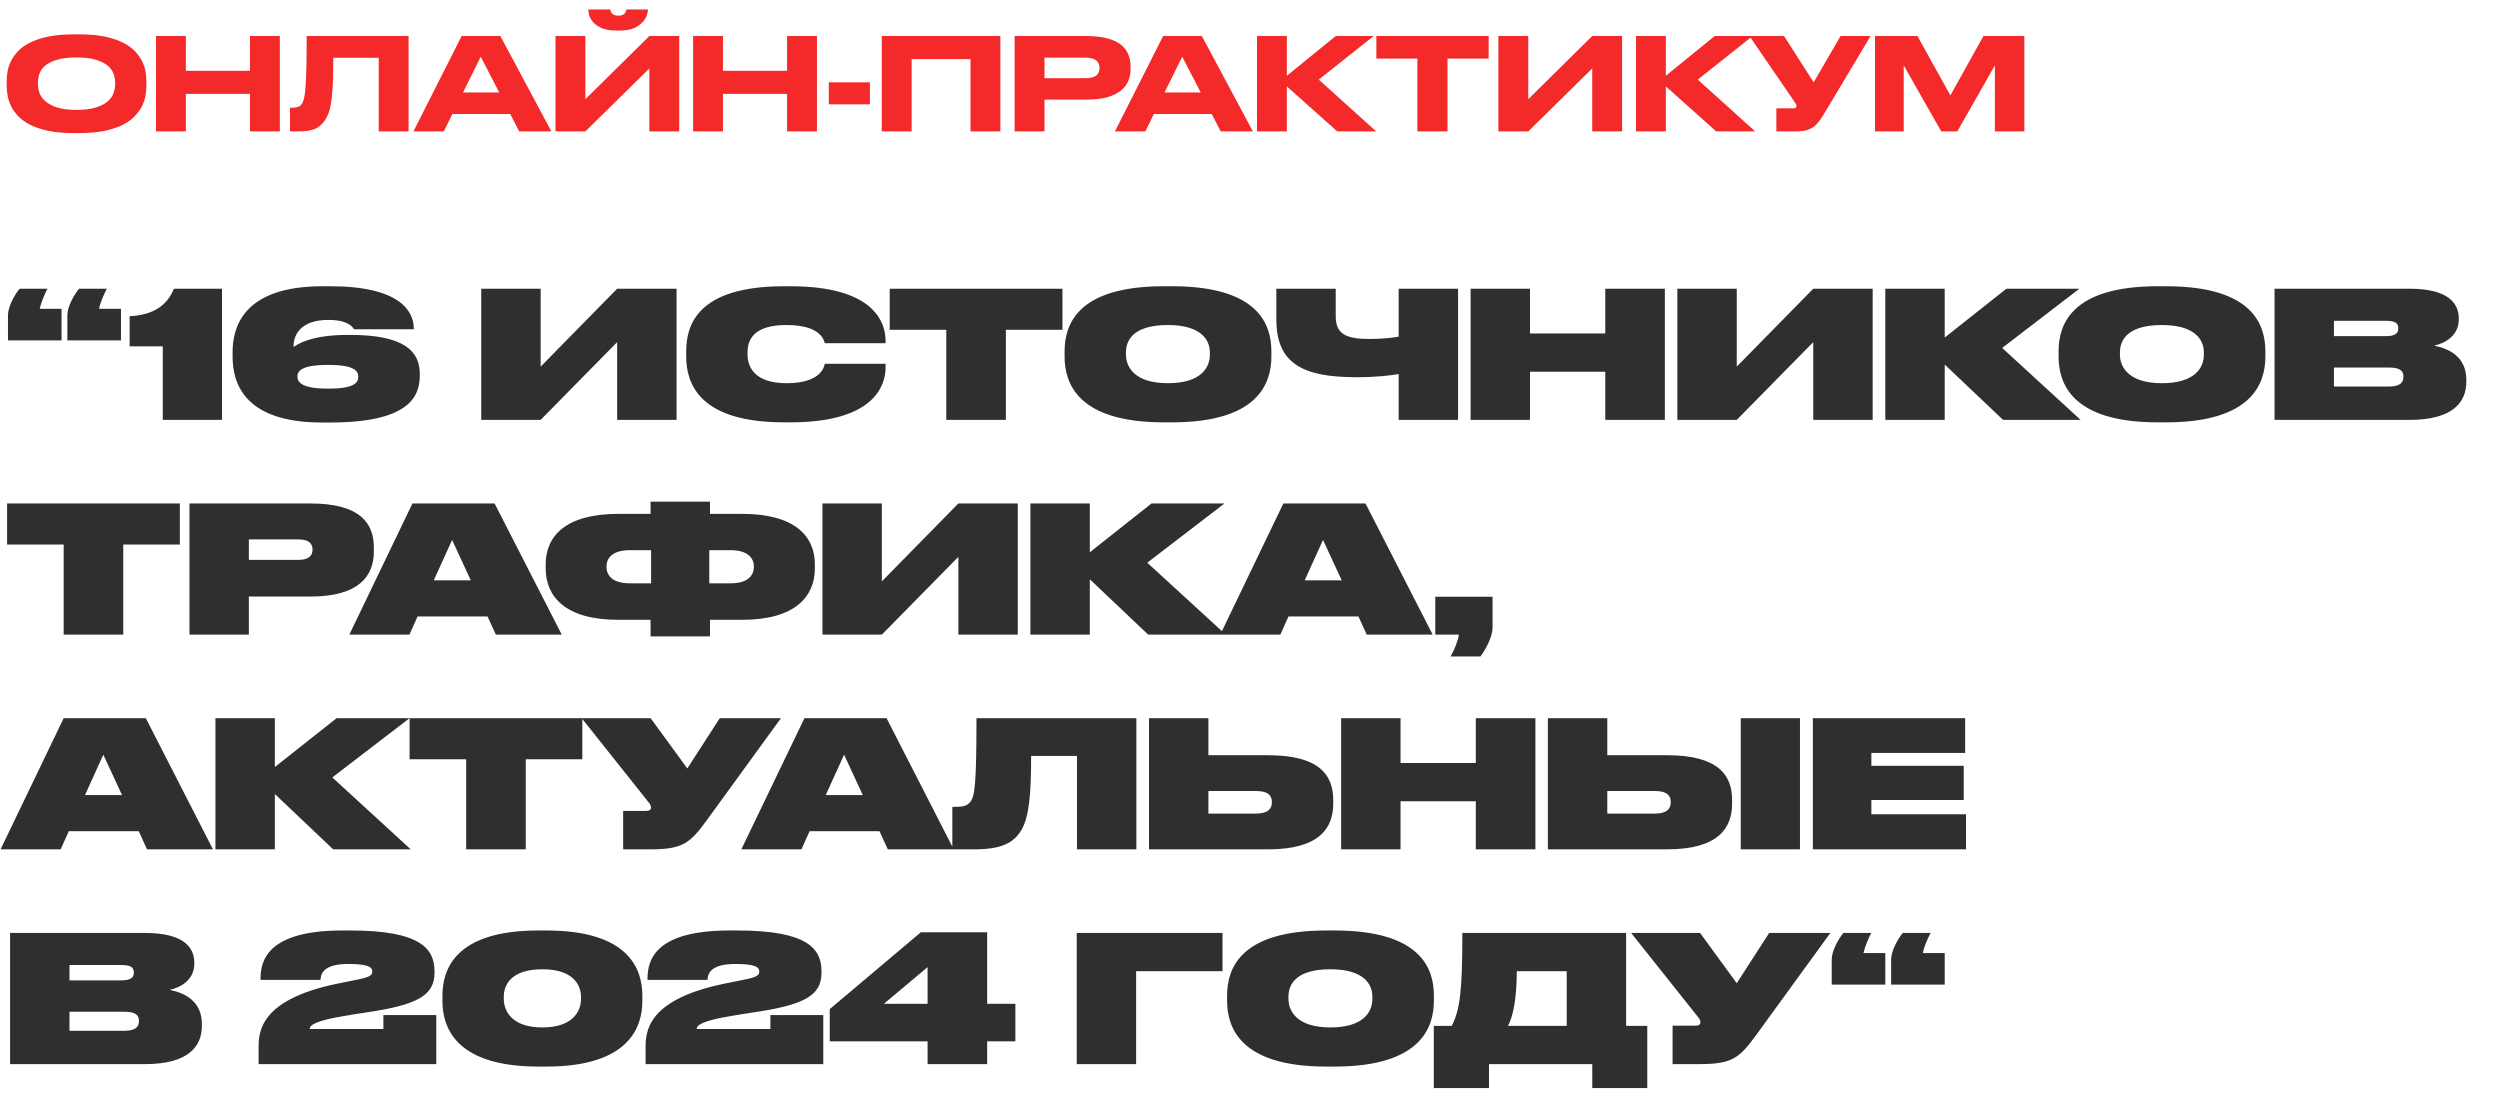
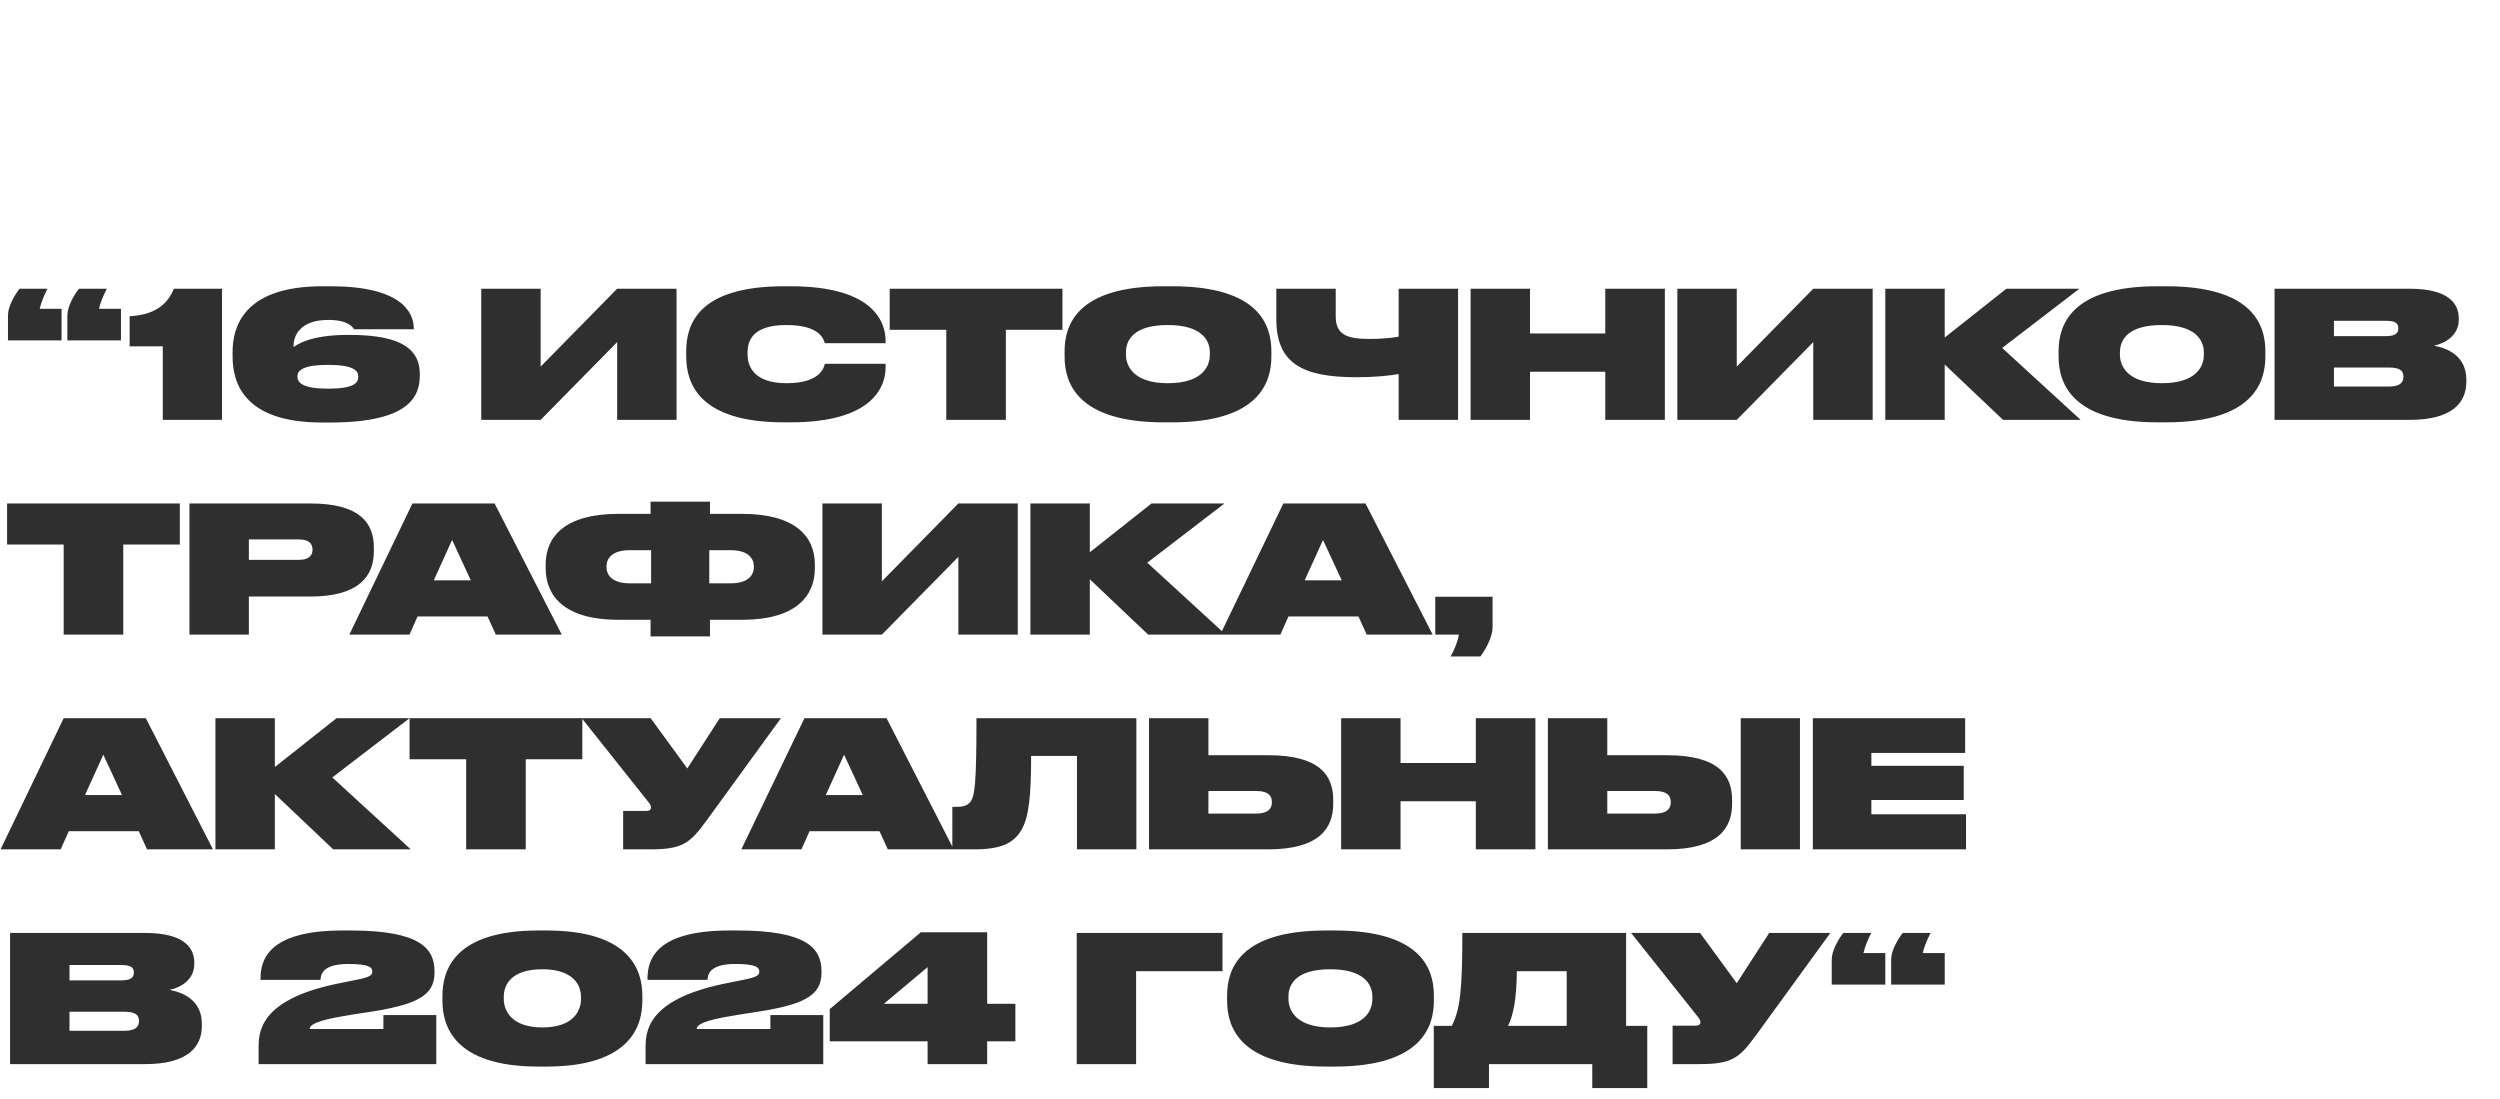
<svg xmlns="http://www.w3.org/2000/svg" width="780" height="343" viewBox="0 0 780 343" fill="none">
  <path d="M6.115 90.08H14.805C13.87 91.84 12.77 94.59 12.385 96.35H19.205V106.195H2.485V98.385C2.485 95.525 4.685 91.84 6.115 90.08ZM24.65 90.08H33.34C32.405 91.84 31.195 94.59 30.92 96.35H37.74V106.195H21.02V98.385C21.02 95.525 23.22 91.84 24.65 90.08ZM50.785 108.065H40.444V98.66C47.98 98.275 52.215 95.195 54.249 90.08H69.264V131H50.785V108.065ZM102.982 131.825H100.452C75.593 131.825 72.567 118.9 72.567 111.2V109.88C72.567 102.4 75.593 89.31 100.617 89.31H103.092C124.927 89.31 129.107 97.23 129.107 102.51V102.73H110.462C110.077 102.18 108.812 99.815 102.432 99.815C93.578 99.815 91.597 104.765 91.597 107.9V108.285C92.642 107.515 96.877 104.49 108.537 104.49H109.197C126.192 104.49 130.977 109.605 130.977 116.645V117.14C130.977 123.63 127.787 131.825 102.982 131.825ZM92.808 117.415V117.525C92.808 119.395 94.457 121.265 102.377 121.265C110.297 121.265 111.782 119.505 111.782 117.58V117.47C111.782 115.655 110.297 113.84 102.377 113.84C94.457 113.84 92.808 115.6 92.808 117.415ZM192.553 131V106.745L168.683 131H150.148V90.08H168.683V114.39L192.553 90.08H211.088V131H192.553ZM246.656 131.77H244.621C217.891 131.77 214.096 119.395 214.096 111.255V109.605C214.096 101.41 217.616 89.31 244.621 89.31H246.656C272.726 89.31 276.301 100.64 276.301 106.305V107.075H257.326C257.051 106.03 255.951 101.41 245.391 101.41C235.216 101.41 233.236 105.92 233.236 109.935V110.595C233.236 114.5 235.436 119.56 245.446 119.56C256.171 119.56 257.161 114.39 257.326 113.51H276.301V114.665C276.301 120.275 272.726 131.77 246.656 131.77ZM295.241 131V102.895H277.586V90.08H331.486V102.895H313.831V131H295.241ZM363.062 89.31H365.702C392.817 89.31 396.667 101.41 396.667 109.605V111.255C396.667 119.34 392.817 131.77 365.702 131.77H363.062C336.002 131.77 332.152 119.34 332.152 111.255V109.605C332.152 101.41 336.002 89.31 363.062 89.31ZM377.472 110.705V109.935C377.472 105.975 374.667 101.41 364.382 101.41C353.822 101.41 351.292 105.975 351.292 109.935V110.595C351.292 114.61 354.097 119.56 364.382 119.56C374.667 119.56 377.472 114.72 377.472 110.705ZM436.382 131V116.7C433.962 117.14 429.562 117.69 423.127 117.69C406.407 117.69 398.212 113.4 398.212 99.595V90.08H416.747V98.77C416.747 104.655 420.652 105.755 427.417 105.755C430.937 105.755 434.237 105.425 436.382 105.04V90.08H454.917V131H436.382ZM458.825 131V90.08H477.36V104.05H500.845V90.08H519.435V131H500.845V115.985H477.36V131H458.825ZM565.737 131V106.745L541.867 131H523.332V90.08H541.867V114.39L565.737 90.08H584.272V131H565.737ZM624.954 131L606.749 113.73V131H588.214V90.08H606.749V105.315L625.999 90.08H648.769L624.679 108.56L649.154 131H624.954ZM673.189 89.31H675.829C702.944 89.31 706.794 101.41 706.794 109.605V111.255C706.794 119.34 702.944 131.77 675.829 131.77H673.189C646.129 131.77 642.279 119.34 642.279 111.255V109.605C642.279 101.41 646.129 89.31 673.189 89.31ZM687.599 110.705V109.935C687.599 105.975 684.794 101.41 674.509 101.41C663.949 101.41 661.419 105.975 661.419 109.935V110.595C661.419 114.61 664.224 119.56 674.509 119.56C684.794 119.56 687.599 114.72 687.599 110.705ZM709.659 131V90.08H751.789C763.944 90.08 767.134 94.7 767.134 99.32V99.76C767.134 104.655 762.899 107.13 759.434 107.845C763.999 108.725 769.499 111.255 769.499 118.515V119.065C769.499 125.5 765.264 131 751.844 131H709.659ZM744.364 100.09H728.194V104.875H744.364C747.279 104.875 748.269 103.995 748.269 102.51V102.4C748.269 100.805 747.279 100.09 744.364 100.09ZM745.299 114.665H728.194V120.605H745.299C749.039 120.605 749.864 119.175 749.864 117.58V117.47C749.864 115.875 749.039 114.665 745.299 114.665ZM19.865 198V169.895H2.21V157.08H56.11V169.895H38.455V198H19.865ZM96.842 186.12H77.647V198H59.112V157.08H96.842C112.297 157.08 116.642 163.185 116.642 170.83V172.04C116.642 179.575 112.187 186.12 96.842 186.12ZM77.647 168.3V174.68H93.157C96.402 174.68 97.502 173.305 97.502 171.545V171.435C97.502 169.62 96.402 168.3 93.157 168.3H77.647ZM146.888 181.06L141.058 168.465L135.338 181.06H146.888ZM154.698 198L152.113 192.335H130.278L127.748 198H108.993L128.683 157.08H154.313L175.268 198H154.698ZM202.978 160.325V156.53H221.513V160.325H231.523C248.023 160.325 254.238 167.31 254.238 176.11V177.32C254.238 186.12 248.078 193.38 231.578 193.38H221.513V198.55H202.978V193.38H192.858C176.358 193.38 170.253 186.12 170.253 177.32V176.11C170.253 167.31 176.413 160.325 192.913 160.325H202.978ZM221.293 171.655V181.995H228.003C233.503 181.995 235.208 179.355 235.208 176.935V176.715C235.208 174.295 233.503 171.655 227.948 171.655H221.293ZM203.143 171.655H196.543C190.878 171.655 189.228 174.295 189.228 176.715V176.935C189.228 179.355 190.933 181.995 196.488 181.995H203.143V171.655ZM299.008 198V173.745L275.138 198H256.603V157.08H275.138V181.39L299.008 157.08H317.543V198H299.008ZM358.226 198L340.021 180.73V198H321.486V157.08H340.021V172.315L359.271 157.08H382.041L357.951 175.56L382.426 198H358.226ZM418.612 181.06L412.782 168.465L407.062 181.06H418.612ZM426.422 198L423.837 192.335H402.002L399.472 198H380.717L400.407 157.08H426.037L446.992 198H426.422ZM461.882 204.82H452.587C453.687 202.95 454.897 199.98 455.172 198H447.802V186.175H465.677V195.745C465.677 198.88 463.367 202.84 461.882 204.82ZM38.07 248.06L32.24 235.465L26.52 248.06H38.07ZM45.88 265L43.295 259.335H21.46L18.93 265H0.175L19.865 224.08H45.495L66.45 265H45.88ZM103.958 265L85.753 247.73V265H67.218V224.08H85.753V239.315L105.003 224.08H127.773L103.683 242.56L128.158 265H103.958ZM145.441 265V236.895H127.786V224.08H181.686V236.895H164.031V265H145.441ZM243.648 224.08L220.548 255.87C215.268 263.075 213.123 265 202.783 265H194.423V253.01H201.628C202.673 253.01 203.113 252.57 203.113 251.965V251.91C203.113 251.47 202.893 250.975 202.453 250.425L181.498 224.08H203.003L214.443 239.755L224.563 224.08H243.648ZM269.188 248.06L263.358 235.465L257.638 248.06H269.188ZM276.998 265L274.413 259.335H252.578L250.048 265H231.293L250.983 224.08H276.613L297.568 265H276.998ZM336.011 265V235.85H321.711C321.711 248.06 321.051 254.935 318.686 258.95C316.211 263.13 312.306 265 303.781 265H297.126V251.745H297.951C300.426 251.745 301.691 251.47 302.736 250.205C304.111 248.39 304.661 245.035 304.661 224.08H354.546V265H336.011ZM377.028 235.63H395.673C411.733 235.63 415.968 241.9 415.968 249.6V250.755C415.968 258.4 411.623 265 395.618 265H358.493V224.08H377.028V235.63ZM377.028 253.835H391.933C395.728 253.835 396.828 252.24 396.828 250.315V250.205C396.828 248.335 395.783 246.795 391.933 246.795H377.028V253.835ZM418.434 265V224.08H436.969V238.05H460.454V224.08H479.044V265H460.454V249.985H436.969V265H418.434ZM501.476 235.63H520.121C536.181 235.63 540.416 241.9 540.416 249.6V250.755C540.416 258.4 536.071 265 520.066 265H482.941V224.08H501.476V235.63ZM501.476 253.835H516.381C520.176 253.835 521.276 252.24 521.276 250.315V250.205C521.276 248.335 520.231 246.795 516.381 246.795H501.476V253.835ZM561.591 224.08V265H543.111V224.08H561.591ZM565.606 224.08H613.126V234.915H583.866V238.93H612.686V249.6H583.866V254.055H613.401V265H565.606V224.08ZM3.145 332V291.08H45.275C57.43 291.08 60.62 295.7 60.62 300.32V300.76C60.62 305.655 56.385 308.13 52.92 308.845C57.485 309.725 62.985 312.255 62.985 319.515V320.065C62.985 326.5 58.75 332 45.33 332H3.145ZM37.85 301.09H21.68V305.875H37.85C40.765 305.875 41.755 304.995 41.755 303.51V303.4C41.755 301.805 40.765 301.09 37.85 301.09ZM38.785 315.665H21.68V321.605H38.785C42.525 321.605 43.35 320.175 43.35 318.58V318.47C43.35 316.875 42.525 315.665 38.785 315.665ZM136.119 332H80.679V327.05C80.679 322.1 80.899 312.09 104.659 307.03L110.874 305.765C115.549 304.885 116.154 304.225 116.154 303.125V303.07C116.154 301.805 115.054 300.76 108.674 300.76C100.204 300.76 100.149 304.39 99.984 305.71H81.284V305.38C81.284 299.715 83.429 290.31 106.859 290.31H109.334C131.499 290.31 135.569 296.14 135.569 303.125V303.455C135.569 310.715 130.069 313.575 113.899 315.94C111.754 316.215 109.499 316.655 107.739 316.93C98.554 318.415 96.629 319.79 96.629 321.055H119.619V316.71H136.119V332ZM200.411 310.66V312.31C200.411 320.01 196.726 332.77 170.491 332.77H167.961C141.616 332.77 138.041 320.01 138.041 312.31V310.66C138.041 302.85 141.616 290.31 167.961 290.31H170.491C196.726 290.31 200.411 302.85 200.411 310.66ZM181.271 311.705V310.99C181.271 307.195 178.686 302.41 169.226 302.41C159.546 302.41 157.181 307.195 157.181 310.99V311.65C157.181 315.445 159.711 320.56 169.226 320.56C178.741 320.56 181.271 315.5 181.271 311.705ZM256.861 332H201.421V327.05C201.421 322.1 201.641 312.09 225.401 307.03L231.616 305.765C236.291 304.885 236.896 304.225 236.896 303.125V303.07C236.896 301.805 235.796 300.76 229.416 300.76C220.946 300.76 220.891 304.39 220.726 305.71H202.026V305.38C202.026 299.715 204.171 290.31 227.601 290.31H230.076C252.241 290.31 256.311 296.14 256.311 303.125V303.455C256.311 310.715 250.811 313.575 234.641 315.94C232.496 316.215 230.241 316.655 228.481 316.93C219.296 318.415 217.371 319.79 217.371 321.055H240.361V316.71H256.861V332ZM258.882 314.84L287.317 290.86H307.997V313.19H316.797V324.905H307.997V332H289.407V324.905H258.882V314.84ZM289.407 313.19V301.75L275.767 313.19H289.407ZM335.934 332V291.08H381.419V303.015H354.469V332H335.934ZM413.766 290.31H416.406C443.521 290.31 447.371 302.41 447.371 310.605V312.255C447.371 320.34 443.521 332.77 416.406 332.77H413.766C386.706 332.77 382.856 320.34 382.856 312.255V310.605C382.856 302.41 386.706 290.31 413.766 290.31ZM428.176 311.705V310.935C428.176 306.975 425.371 302.41 415.086 302.41C404.526 302.41 401.996 306.975 401.996 310.935V311.595C401.996 315.61 404.801 320.56 415.086 320.56C425.371 320.56 428.176 315.72 428.176 311.705ZM447.344 320.065H452.954C455.484 315.06 456.254 309.56 456.254 291.08H507.349V320.065H513.949V339.48H496.789V332H464.559V339.48H447.344V320.065ZM470.499 320.065H488.814V303.015H473.249C473.194 311.32 472.204 316.82 470.499 320.065ZM571.07 291.08L547.97 322.87C542.69 330.075 540.545 332 530.205 332H521.845V320.01H529.05C530.095 320.01 530.535 319.57 530.535 318.965V318.91C530.535 318.47 530.315 317.975 529.875 317.425L508.92 291.08H530.425L541.865 306.755L551.985 291.08H571.07ZM575.129 291.08H583.819C582.884 292.84 581.784 295.59 581.399 297.35H588.219V307.195H571.499V299.385C571.499 296.525 573.699 292.84 575.129 291.08ZM593.664 291.08H602.354C601.419 292.84 600.209 295.59 599.934 297.35H606.754V307.195H590.034V299.385C590.034 296.525 592.234 292.84 593.664 291.08Z" fill="#2F2F2F" />
-   <path d="M24.76 10.72C27.88 10.72 30.56 10.96 32.8 11.44C35.04 11.92 36.933 12.56 38.48 13.36C40.053 14.16 41.307 15.08 42.24 16.12C43.173 17.133 43.893 18.187 44.4 19.28C44.933 20.347 45.28 21.427 45.44 22.52C45.6 23.587 45.68 24.56 45.68 25.44V26.64C45.68 27.52 45.6 28.493 45.44 29.56C45.28 30.627 44.947 31.72 44.44 32.84C43.933 33.933 43.2 35 42.24 36.04C41.307 37.08 40.067 38.013 38.52 38.84C36.973 39.64 35.067 40.293 32.8 40.8C30.56 41.28 27.88 41.52 24.76 41.52H23.04C19.893 41.52 17.187 41.28 14.92 40.8C12.68 40.293 10.787 39.64 9.24 38.84C7.693 38.013 6.44 37.08 5.48 36.04C4.547 35 3.827 33.933 3.32 32.84C2.813 31.72 2.48 30.627 2.32 29.56C2.16 28.493 2.08 27.52 2.08 26.64V25.44C2.08 24.56 2.16 23.587 2.32 22.52C2.48 21.427 2.813 20.347 3.32 19.28C3.827 18.187 4.547 17.133 5.48 16.12C6.44 15.08 7.693 14.16 9.24 13.36C10.787 12.56 12.68 11.92 14.92 11.44C17.187 10.96 19.893 10.72 23.04 10.72H24.76ZM35.92 25.72C35.92 24.867 35.76 23.987 35.44 23.08C35.147 22.147 34.56 21.307 33.68 20.56C32.8 19.787 31.573 19.16 30 18.68C28.427 18.173 26.387 17.92 23.88 17.92C21.32 17.92 19.253 18.173 17.68 18.68C16.107 19.16 14.88 19.787 14 20.56C13.147 21.307 12.573 22.147 12.28 23.08C11.987 23.987 11.84 24.867 11.84 25.72V26.2C11.84 27.053 11.987 27.96 12.28 28.92C12.6 29.853 13.2 30.72 14.08 31.52C14.96 32.32 16.187 32.987 17.76 33.52C19.333 34.027 21.373 34.28 23.88 34.28C26.387 34.28 28.413 34.027 29.96 33.52C31.533 33.013 32.76 32.373 33.64 31.6C34.52 30.8 35.12 29.933 35.44 29C35.76 28.04 35.92 27.133 35.92 26.28V25.72ZM48.668 11.24H57.988V22.08H77.988V11.24H87.308V41H77.988V29.28H57.988V41H48.668V11.24ZM118.157 18.04H103.997C103.997 20.467 103.97 22.587 103.917 24.4C103.863 26.187 103.77 27.747 103.637 29.08C103.53 30.387 103.397 31.493 103.237 32.4C103.103 33.28 102.93 34.04 102.717 34.68C102.53 35.293 102.317 35.827 102.077 36.28C101.863 36.707 101.637 37.107 101.397 37.48C101.023 38.04 100.597 38.547 100.117 39C99.663 39.427 99.117 39.8 98.477 40.12C97.837 40.413 97.077 40.64 96.197 40.8C95.317 40.933 94.277 41 93.077 41H90.477V33.6H91.077C91.797 33.6 92.383 33.533 92.837 33.4C93.317 33.267 93.73 32.987 94.077 32.56C94.37 32.187 94.623 31.6 94.837 30.8C95.05 30 95.21 28.8 95.317 27.2C95.45 25.6 95.543 23.52 95.597 20.96C95.65 18.4 95.677 15.16 95.677 11.24H127.477V41H118.157V18.04ZM149.993 17.68L144.473 28.84H155.753L149.993 17.68ZM159.193 35.56H141.153L138.473 41H128.993L144.033 11.24H156.113L172.033 41H161.993L159.193 35.56ZM202.596 21.36L182.636 41H173.316V11.24H182.636V30.96L202.596 11.24H211.916V41H202.596V21.36ZM192.236 9.52C190.423 9.52 188.943 9.28 187.796 8.8C186.676 8.293 185.796 7.707 185.156 7.04C184.543 6.347 184.116 5.64 183.876 4.92C183.663 4.173 183.556 3.547 183.556 3.04V2.96H190.436C190.436 3.093 190.463 3.267 190.516 3.48C190.596 3.693 190.716 3.907 190.876 4.12C191.063 4.333 191.316 4.52 191.636 4.68C191.956 4.813 192.396 4.88 192.956 4.88C193.49 4.88 193.916 4.813 194.236 4.68C194.556 4.52 194.796 4.333 194.956 4.12C195.143 3.907 195.263 3.693 195.316 3.48C195.396 3.267 195.436 3.093 195.436 2.96H202.156V3.04C202.156 3.547 202.023 4.173 201.756 4.92C201.49 5.64 201.023 6.347 200.356 7.04C199.716 7.707 198.836 8.293 197.716 8.8C196.623 9.28 195.25 9.52 193.596 9.52H192.236ZM216.246 11.24H225.566V22.08H245.566V11.24H254.886V41H245.566V29.28H225.566V41H216.246V11.24ZM271.415 25.68V32.56H258.575V25.68H271.415ZM275.113 11.24H312.113V41H302.793V18.44H284.433V41H275.113V11.24ZM325.881 31.08V41H316.561V11.24H338.881C341.548 11.24 343.775 11.493 345.561 12C347.348 12.48 348.775 13.16 349.841 14.04C350.908 14.92 351.655 15.947 352.081 17.12C352.535 18.293 352.761 19.56 352.761 20.92V21.32C352.761 22.653 352.535 23.92 352.081 25.12C351.628 26.293 350.868 27.32 349.801 28.2C348.735 29.08 347.308 29.787 345.521 30.32C343.761 30.827 341.548 31.08 338.881 31.08H325.881ZM325.881 24.4H338.721C340.188 24.4 341.268 24.133 341.961 23.6C342.681 23.067 343.041 22.293 343.041 21.28V21.16C343.041 20.147 342.695 19.373 342.001 18.84C341.308 18.28 340.215 18 338.721 18H325.881V24.4ZM368.86 17.68L363.34 28.84H374.62L368.86 17.68ZM378.06 35.56H360.02L357.34 41H347.86L362.9 11.24H374.98L390.9 41H380.86L378.06 35.56ZM401.503 26.96V41H392.183V11.24H401.503V23.64L416.743 11.24H428.583L411.463 24.84L429.383 41H417.223L401.503 26.96ZM442.225 18.28H429.425V11.24H464.465V18.28H451.625V41H442.225V18.28ZM496.776 21.36L476.816 41H467.496V11.24H476.816V30.96L496.776 11.24H506.096V41H496.776V21.36ZM519.746 26.96V41H510.426V11.24H519.746V23.64L534.986 11.24H546.826L529.706 24.84L547.626 41H535.466L519.746 26.96ZM569.942 34.12C569.196 35.373 568.529 36.44 567.942 37.32C567.356 38.173 566.716 38.88 566.022 39.44C565.329 39.973 564.516 40.373 563.582 40.64C562.676 40.88 561.502 41 560.062 41H554.222V33.8H559.462C559.889 33.8 560.169 33.747 560.302 33.64C560.436 33.507 560.502 33.347 560.502 33.16V33.12C560.502 32.88 560.436 32.653 560.302 32.44C560.196 32.227 560.049 31.987 559.862 31.72L545.822 11.24H556.622L565.862 25.68L574.262 11.24H583.622L569.942 34.12ZM584.999 11.24H598.239L608.519 29.76L618.839 11.24H631.599V41H622.399V20.4L610.679 41H605.679L593.959 20.4V41H584.999V11.24Z" fill="#F42929" />
</svg>